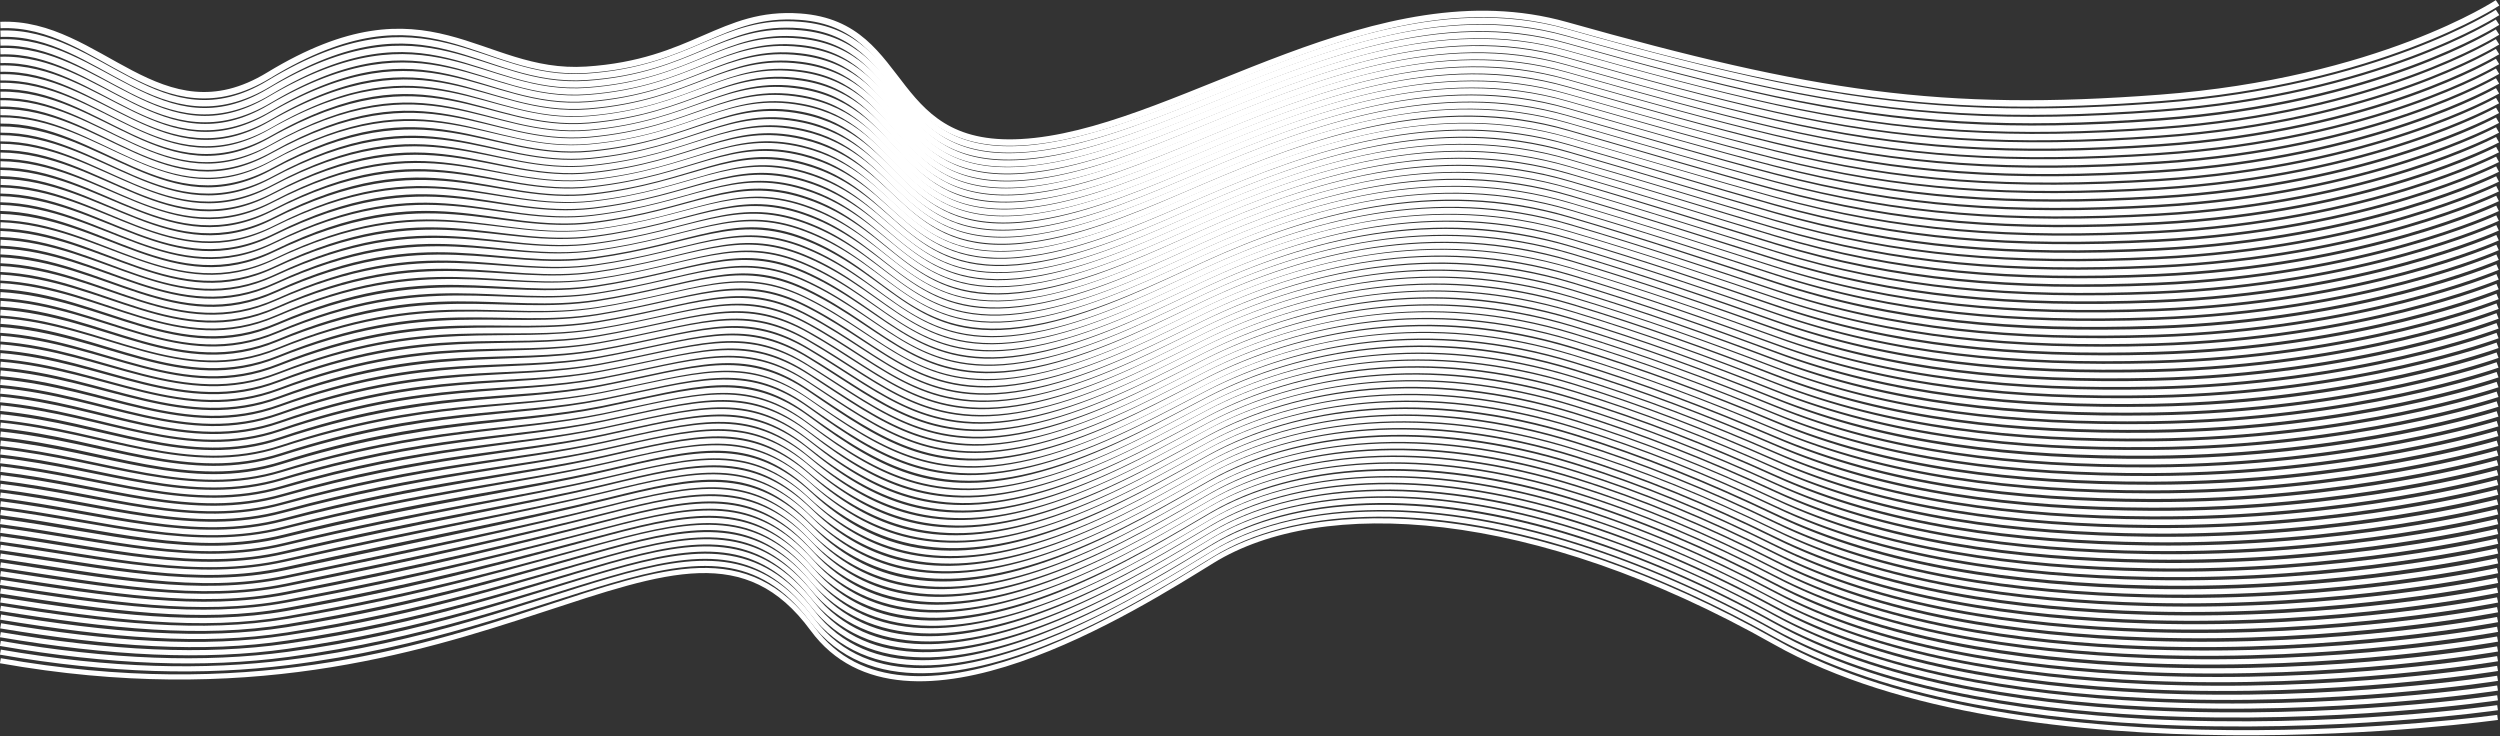
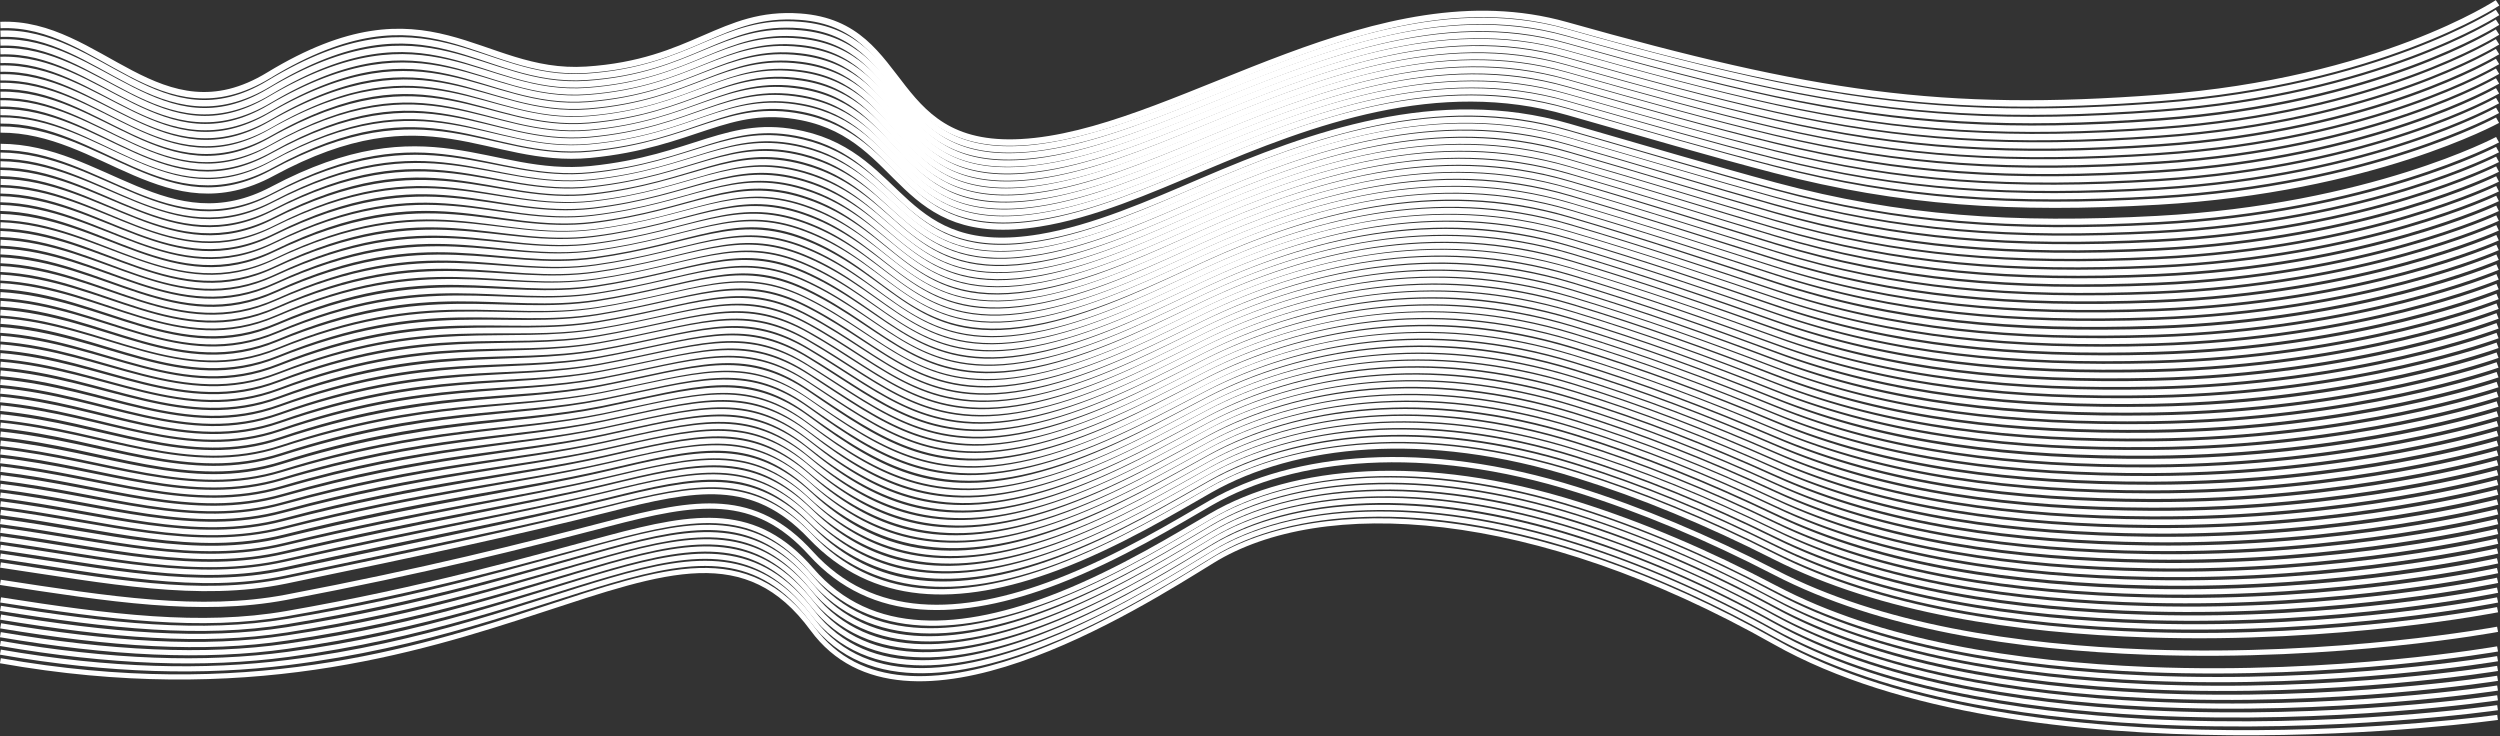
<svg xmlns="http://www.w3.org/2000/svg" width="1949" height="574" viewBox="0 0 1949 574" fill="none">
  <rect x="0" y="0" width="1949" height="574" fill="#333333" stroke="none" />
  <g clip-path="url(#clip0)">
    <path d="M0.3 19.499C77.7 16.199 124.6 110.399 209.5 58.699C334.9 -17.501 373 59.799 457 54.399C541 48.999 562.7 8.599 623.7 12.999C713.1 19.399 688 123.099 806.8 109.999C925.6 96.899 1073.8 -21.901 1220.9 19.599C1413.3 73.799 1513 89.299 1684 76.299C1855 63.299 1947.1 2.199 1947.1 2.199" stroke="white" stroke-width="5" stroke-miterlimit="10" />
    <path d="M1947.1 9.699C1947.1 9.699 1854.6 70.099 1683.9 82.899C1568.4 91.499 1485 87.099 1384.1 66.299C1335.7 56.199 1283.1 42.599 1221.1 25.099C1123.2 -2.401 1025.2 39.999 936 75.799C890.7 93.999 847.2 110.599 807 115.299C688.9 128.599 712.5 26.599 623.8 19.499C563 14.399 540.9 54.299 457.2 59.899C373.6 65.499 334.8 -10.301 209.8 65.099C125.1 116.199 77.8 23.299 0.4 26.299" stroke="white" stroke-width="4.986" stroke-miterlimit="10" />
    <path d="M1947.1 17.299C1947.1 17.299 1854.1 77.099 1683.8 89.599C1568.5 98.099 1484.7 93.399 1384.1 72.299C1335.6 61.999 1283.1 48.199 1221.2 30.799C1123 2.999 1025 44.899 936.2 80.799C891.2 98.999 847.7 115.899 807.4 120.599C689.9 134.599 712 34.199 624 26.099C563.5 20.499 541 59.599 457.5 65.499C374.1 71.299 334.8 -3.001 210 71.499C125.6 121.999 78 30.299 0.3 33.099" stroke="white" stroke-width="4.973" stroke-miterlimit="10" />
    <path d="M1947.1 25C1947.1 25 1853.6 84.3 1683.6 96.5C1568.5 104.8 1484.3 100.1 1384 78.4C1335.4 67.9 1282.9 53.9 1221.3 36.5C1122.8 8.6 1024.7 49.9 936.3 85.9C891.6 104 848.1 121.1 807.6 126.1C690.9 140.4 711.5 41.6 624.1 32.6C563.9 26.4 541 64.9 457.7 71C374.6 77 334.7 4.2 210.2 77.8C126.1 127.7 78.1 37.4 0.3 39.9" stroke="white" stroke-width="4.959" stroke-miterlimit="10" />
    <path d="M1947.1 32.6C1947.1 32.6 1853.1 91.3 1683.5 103.2C1568.6 111.3 1484 106.5 1384.1 84.4C1335.4 73.6 1283 59.5 1221.5 42.1C1122.7 14 1024.5 54.9 936.5 90.8C892.1 108.9 848.6 126.2 808 131.3C691.8 146.1 711 48.9 624.2 39.1C564.2 32.3 541 70.2 458 76.5C375.2 82.7 334.7 11.4 210.4 84.2C126.6 133.5 78.2 44.4 0.3 46.7" stroke="white" stroke-width="4.945" stroke-miterlimit="10" />
    <path d="M1947.1 40.199C1947.1 40.199 1852.6 98.299 1683.3 109.899C1568.6 117.799 1483.7 112.899 1384 90.399C1335.2 79.399 1282.8 65.099 1221.6 47.799C1122.4 19.599 1024.2 59.899 936.6 95.899C892.5 113.899 849 131.499 808.2 136.799C692.8 151.799 710.5 56.299 624.4 45.699C564.7 38.299 541.1 75.599 458.3 82.099C375.8 88.499 334.7 18.699 210.7 90.599C127.1 139.199 78.3 51.499 0.3 53.499" stroke="white" stroke-width="4.931" stroke-miterlimit="10" />
    <path d="M1947.1 47.899C1947.1 47.899 1852.1 105.399 1683.2 116.699C1568.7 124.399 1483.4 119.399 1384.1 96.499C1335.3 85.199 1282.9 70.799 1221.8 53.499C1122.3 25.099 1024 64.899 936.8 100.999C893 118.999 849.5 136.699 808.6 142.199C693.9 157.599 710.1 63.699 624.7 52.299C565.2 44.299 541.3 80.999 458.7 87.699C376.5 94.199 334.8 25.999 211 96.999C127.6 144.999 78.4 58.499 0.3 60.299" stroke="white" stroke-width="4.918" stroke-miterlimit="10" />
    <path d="M1947.1 55.5C1947.1 55.5 1851.6 112.4 1683 123.4C1568.7 130.9 1483 125.7 1384 102.5C1335.1 91 1282.7 76.4 1221.8 59.1C1121.9 30.6 1023.6 69.9 936.8 105.9C893.3 123.8 849.7 141.8 808.7 147.5C694.7 163.3 709.4 71 624.6 58.7C565.4 50.1 541.1 86.2 458.8 93.1C376.8 99.8 334.6 33.1 211 103.2C128.1 150.7 78.5 65.5 0.3 67" stroke="white" stroke-width="4.904" stroke-miterlimit="10" />
    <path d="M1947.1 63.098C1947.1 63.098 1851.1 119.398 1682.9 130.198C1568.8 137.498 1482.8 132.198 1384 108.498C1335 96.798 1282.7 81.998 1222 64.798C1121.8 36.098 1023.4 74.898 937 110.998C893.8 128.898 850.2 147.098 809.1 152.898C695.6 168.998 708.8 78.398 624.8 65.298C565.8 56.098 541.2 91.598 459.1 98.698C377.4 105.598 334.6 40.398 211.3 109.698C128.6 156.598 78.7 72.698 0.4 73.898" stroke="white" stroke-width="4.89" stroke-miterlimit="10" />
    <path d="M1947.1 70.799C1947.1 70.799 1850.6 126.499 1682.7 136.999C1568.8 144.099 1482.4 138.699 1384 114.599C1334.9 102.599 1282.6 87.699 1222.1 70.499C1121.5 41.599 1023.1 79.999 937 115.999C894.1 133.799 850.5 152.199 809.2 158.299C696.5 174.799 708.2 85.899 624.8 71.899C566.1 62.099 541.1 96.999 459.2 104.199C377.8 111.299 334.3 47.299 211.3 115.999C128.9 162.099 78.8 79.599 0.3 80.599" stroke="white" stroke-width="4.877" stroke-miterlimit="10" />
    <path d="M1947.1 78.398C1947.1 78.398 1850.1 133.498 1682.6 143.698C1568.9 150.598 1482.1 145.098 1384 120.598C1334.9 108.298 1282.6 93.298 1222.3 76.098C1121.4 47.098 1022.9 84.898 937.2 120.998C894.6 138.798 851 157.398 809.6 163.598C697.6 180.398 707.8 93.198 625.1 78.398C566.6 67.898 541.4 102.298 459.6 109.698C378.5 116.998 334.4 54.498 211.7 122.298C129.4 167.798 78.9 86.698 0.3 87.398" stroke="white" stroke-width="4.863" stroke-miterlimit="10" />
    <path d="M1947.1 85.999C1947.1 85.999 1849.6 140.499 1682.4 150.399C1568.9 157.099 1481.8 151.399 1384 126.599C1334.8 114.099 1282.5 98.899 1222.4 81.699C1121.2 52.499 1022.7 89.999 937.3 125.899C895 143.699 851.4 162.399 809.8 168.799C698.5 185.999 707.2 100.299 625.2 84.699C567 73.599 541.4 107.399 459.9 114.999C379 122.499 334.3 61.499 211.9 128.399C129.9 173.199 79 93.399 0.4 93.899" stroke="white" stroke-width="4.849" stroke-miterlimit="10" />
    <path d="M1947.1 93.698C1947.1 93.698 1849.1 147.598 1682.3 157.198C1569 163.698 1481.5 157.898 1384 132.598C1334.7 119.798 1282.5 104.498 1222.5 87.398C1120.9 58.099 1022.4 94.998 937.4 130.998C895.4 148.798 851.8 167.698 810.1 174.298C699.5 191.798 706.7 107.798 625.3 91.398C567.3 79.698 541.4 112.898 460.1 120.698C379.5 128.298 334.2 68.799 212.1 134.998C130.4 179.198 79.1 100.698 0.4 100.998" stroke="white" stroke-width="4.836" stroke-miterlimit="10" />
-     <path d="M1947.1 101.298C1947.1 101.298 1848.6 154.598 1682.1 163.998C1569 170.298 1481.1 164.298 1384 138.698C1334.6 125.698 1282.4 110.198 1222.7 93.098C1120.8 63.598 1022.2 100.098 937.6 136.098C895.9 153.798 852.3 172.898 810.4 179.698C700.4 197.498 706.2 115.198 625.5 97.998C567.8 85.698 541.5 118.298 460.4 126.298C380.1 134.098 334.2 76.098 212.3 141.398C130.9 184.998 79.2 107.798 0.3 107.798" stroke="white" stroke-width="4.822" stroke-miterlimit="10" />
    <path d="M1947.1 108.9C1947.1 108.9 1848.1 161.7 1682 170.7C1569.1 176.8 1480.9 170.7 1384 144.7C1334.6 131.4 1282.4 115.8 1222.8 98.7C1120.5 69 1021.9 105 937.7 141C896.3 158.7 852.7 178 810.7 185C701.4 203.2 705.6 122.5 625.6 104.5C568.1 91.5 541.5 123.6 460.7 131.8C380.7 139.8 334.2 83.3 212.6 147.7C131.5 190.7 79.5 114.8 0.5 114.5" stroke="white" stroke-width="4.808" stroke-miterlimit="10" />
    <path d="M1947.1 116.598C1947.1 116.598 1847.6 168.798 1681.8 177.498C1569.1 183.398 1480.5 177.098 1383.9 150.798C1334.4 137.298 1282.2 121.498 1222.9 104.498C1120.3 74.698 1021.6 110.198 937.8 146.198C896.7 163.898 853.1 183.398 810.9 190.498C702.3 208.998 705 129.998 625.7 111.098C568.5 97.498 541.5 128.998 460.9 137.398C381.2 145.598 334.1 90.598 212.7 154.098C131.8 196.498 79.5 121.898 0.4 121.298" stroke="white" stroke-width="4.795" stroke-miterlimit="10" />
    <path d="M1947.1 124.2C1947.1 124.2 1847.1 175.8 1681.7 184.2C1569.2 189.9 1480.3 183.5 1384 156.7C1334.4 142.9 1282.3 127 1223.1 110C1120.1 79.999 1021.4 115 938 151C897.2 168.6 853.5 188.3 811.3 195.7C703.4 214.5 704.6 137.1 625.9 117.5C568.9 103.3 541.6 134.1 461.2 142.8C381.7 151.2 334.1 97.6 213 160.4C132.4 202.1 79.7 128.9 0.4 128.1" stroke="white" stroke-width="4.781" stroke-miterlimit="10" />
    <path d="M1947.1 131.799C1947.1 131.799 1846.6 182.799 1681.6 190.999C1569.3 196.499 1480 189.899 1384 162.799C1334.3 148.799 1282.2 132.699 1223.3 115.699C1120 85.599 1021.2 120.099 938.2 156.099C897.7 173.699 854 193.599 811.6 201.099C704.4 220.199 704.1 144.499 626.1 124.099C569.3 109.199 541.7 139.499 461.5 148.399C382.3 156.999 334.1 104.899 213.2 166.799C132.8 207.899 79.7 135.999 0.3 134.899" stroke="white" stroke-width="4.767" stroke-miterlimit="10" />
    <path d="M1947.1 139.5C1947.1 139.5 1846.1 189.9 1681.4 197.8C1569.3 203.1 1479.6 196.4 1384 168.9C1334.3 154.6 1282.2 138.4 1223.4 121.5C1119.8 91.2 1020.9 125.2 938.3 161.2C898.1 178.7 854.4 198.8 811.9 206.6C705.3 226 703.5 152 626.3 130.8C569.8 115.3 541.8 145 461.9 154.1C383 162.8 334.1 112.3 213.5 173.3C133.5 213.8 80 143.1 0.5 141.8" stroke="white" stroke-width="4.753" stroke-miterlimit="10" />
    <path d="M1947.1 147.098C1947.1 147.098 1845.6 196.898 1681.3 204.498C1569.4 209.598 1479.4 202.698 1384 174.898C1334.2 160.298 1282.1 143.998 1223.5 127.098C1119.5 96.598 1020.6 130.198 938.4 166.198C898.5 183.698 854.8 203.998 812.1 211.898C706.2 231.598 702.9 159.198 626.3 137.198C570 120.998 541.7 150.198 462 159.498C383.4 168.398 333.9 119.398 213.6 179.498C133.8 219.398 80 149.998 0.4 148.498" stroke="white" stroke-width="4.74" stroke-miterlimit="10" />
    <path d="M1947.1 154.7C1947.1 154.7 1845.1 203.9 1681.1 211.2C1569.4 216.1 1479 209.1 1384 180.9C1334.1 166.1 1282.1 149.6 1223.7 132.7C1119.4 102.1 1020.4 135.1 938.5 171.2C898.9 188.6 855.2 209.1 812.4 217.3C707.2 237.3 702.4 166.6 626.5 143.8C570.5 127 541.8 155.6 462.3 165.1C383.9 174.2 333.9 126.7 213.8 186C134.2 225.2 80 157.1 0.3 155.3" stroke="white" stroke-width="4.726" stroke-miterlimit="10" />
    <path d="M1947.1 162.399C1947.1 162.399 1844.6 210.999 1681 217.999C1569.5 222.699 1478.7 215.499 1384 186.899C1334.1 171.799 1282 155.199 1223.8 138.399C1119.1 107.599 1020.1 140.199 938.6 176.199C899.3 193.599 855.6 214.199 812.6 222.599C708.1 242.899 701.8 173.799 626.5 150.299C570.7 132.799 541.7 160.899 462.4 170.599C384.3 179.899 333.7 133.799 213.9 192.299C134.7 230.899 80.1 164.199 0.3 162.099" stroke="white" stroke-width="4.712" stroke-miterlimit="10" />
    <path d="M1947.1 169.999C1947.1 169.999 1844.1 217.999 1680.8 224.799C1569.5 229.299 1478.4 221.999 1383.9 192.999C1333.9 177.699 1281.9 160.999 1223.9 144.099C1118.9 113.199 1019.8 145.199 938.7 181.299C899.7 198.699 856 219.499 812.9 228.099C709 248.699 701.2 181.199 626.7 156.999C571.1 138.899 541.9 166.399 462.8 176.299C385 185.799 333.8 141.199 214.2 198.799C135.3 236.799 80.3 171.399 0.4 169.099" stroke="white" stroke-width="4.699" stroke-miterlimit="10" />
    <path d="M1947.1 177.599C1947.1 177.599 1843.6 224.999 1680.7 231.499C1569.6 235.799 1478.1 228.299 1384 198.999C1333.9 183.399 1281.9 166.599 1224.1 149.699C1118.7 118.599 1019.6 150.199 938.9 186.199C900.2 203.499 856.5 224.499 813.2 233.299C710 254.199 700.7 188.399 626.8 163.299C571.5 144.499 541.9 171.499 463 181.499C385.5 191.199 333.7 148.099 214.4 204.899C135.7 242.299 80.4 178.199 0.4 175.599" stroke="white" stroke-width="4.685" stroke-miterlimit="10" />
    <path d="M1947.1 185.298C1947.1 185.298 1843.1 232.098 1680.5 238.298C1569.7 242.398 1477.7 234.698 1383.9 205.098C1333.7 189.198 1281.8 172.298 1224.1 155.398C1118.4 124.198 1019.2 155.198 938.9 191.298C900.5 208.598 856.8 229.798 813.4 238.698C710.9 259.898 700.1 195.698 626.9 169.898C571.8 150.498 541.9 176.898 463.2 187.098C386 196.898 333.6 155.398 214.5 211.298C136.1 248.098 80.4 185.198 0.3 182.398" stroke="white" stroke-width="4.671" stroke-miterlimit="10" />
    <path d="M1947.1 192.898C1947.1 192.898 1842.6 239.198 1680.4 244.998C1569.8 248.898 1477.5 241.098 1384 210.998C1333.8 194.898 1281.8 177.798 1224.4 160.998C1118.4 129.598 1019.1 160.098 939.2 196.198C901.1 213.398 857.3 234.798 813.8 243.998C711.9 265.498 699.5 202.998 627 176.398C572.1 156.298 541.9 182.198 463.5 192.598C386.5 202.598 333.6 162.598 214.8 217.598C136.7 253.798 80.6 192.198 0.4 189.198" stroke="white" stroke-width="4.657" stroke-miterlimit="10" />
    <path d="M1947.1 200.5C1947.1 200.5 1842.1 246.2 1680.2 251.7C1569.8 255.4 1477.1 247.4 1383.9 217C1333.6 200.6 1281.7 183.4 1224.4 166.6C1118 135 1018.7 165.1 939.2 201.2C901.4 218.4 857.6 239.9 814 249.3C712.9 271 699 210.1 627.2 182.8C572.6 162 542 187.4 463.8 198C387.1 208.4 333.5 169.9 215 224C137.2 259.6 80.7 199.3 0.4 196" stroke="white" stroke-width="4.644" stroke-miterlimit="10" />
    <path d="M1947.1 208.2C1947.1 208.2 1841.6 253.3 1680.1 258.6C1569.9 262.1 1476.9 253.9 1383.9 223.2C1333.5 206.5 1281.6 189.2 1224.6 172.4C1117.9 140.7 1018.5 170.2 939.4 206.4C901.9 223.5 858.1 245.3 814.3 254.9C713.8 276.9 698.5 217.7 627.4 189.6C573 168.2 542.1 193 464.1 203.8C387.7 214.2 333.6 177.1 215.3 230.5C137.7 265.5 81 206.5 0.5 202.9" stroke="white" stroke-width="4.63" stroke-miterlimit="10" />
    <path d="M1947.1 215.799C1947.1 215.799 1841.1 260.299 1679.9 265.299C1569.9 268.599 1476.5 260.299 1383.9 229.199C1333.4 212.299 1281.6 194.799 1224.7 178.099C1117.6 146.199 1018.2 175.299 939.5 211.399C902.3 228.499 858.5 250.399 814.6 260.199C714.8 282.499 698 224.899 627.5 196.099C573.3 173.999 542.1 198.299 464.3 209.299C388.2 219.899 333.5 184.299 215.4 236.799C138.1 271.099 81 213.499 0.4 209.699" stroke="white" stroke-width="4.616" stroke-miterlimit="10" />
    <path d="M1947.1 223.399C1947.1 223.399 1840.6 267.299 1679.8 271.999C1570 275.099 1476.2 266.599 1383.9 235.099C1333.4 217.899 1281.5 200.299 1224.8 183.599C1117.4 151.599 1017.9 180.099 939.6 216.299C902.7 233.299 858.9 255.499 814.8 265.499C715.7 287.999 697.3 232.099 627.6 202.599C573.7 179.799 542.1 203.499 464.6 214.799C388.7 225.599 333.5 191.499 215.6 243.099C138.6 276.799 81.1 220.499 0.4 216.399" stroke="white" stroke-width="4.603" stroke-miterlimit="10" />
    <path d="M1947.1 231.1C1947.1 231.1 1840.1 274.4 1679.6 278.8C1570 281.7 1475.9 273 1383.9 241.2C1333.3 223.7 1281.5 206 1225 189.3C1117.2 157.1 1017.7 185.1 939.7 221.3C903.1 238.3 859.3 260.6 815.1 270.8C716.6 293.6 696.8 239.3 627.7 209C574 185.5 542.1 208.7 464.8 220.2C389.2 231.1 333.3 198.6 215.8 249.3C139.1 282.4 81.2 227.4 0.3 223" stroke="white" stroke-width="4.589" stroke-miterlimit="10" />
    <path d="M1947.1 238.698C1947.1 238.698 1839.6 281.398 1679.5 285.498C1570.1 288.198 1475.6 279.298 1383.9 247.198C1333.2 229.398 1281.4 211.698 1225.1 194.998C1116.9 162.898 1017.4 190.198 939.8 226.398C903.5 243.298 859.7 265.798 815.3 276.298C717.5 299.298 696.2 246.598 627.8 215.698C574.3 191.498 542.1 214.198 465 225.898C389.7 236.998 333.2 205.998 215.9 255.898C139.6 288.298 81.3 234.598 0.3 229.998" stroke="white" stroke-width="4.575" stroke-miterlimit="10" />
    <path d="M1947.1 246.299C1947.1 246.299 1839.1 288.399 1679.3 292.299C1570.1 294.799 1475.3 285.699 1383.9 253.299C1333.1 235.299 1281.3 217.399 1225.3 200.699C1116.8 168.399 1017.2 195.199 940 231.399C904 248.299 860.2 270.899 815.7 281.599C718.6 304.899 695.8 253.799 628.1 222.199C574.9 197.299 542.3 219.499 465.4 231.399C390.4 242.699 333.3 213.199 216.3 262.199C140.1 294.099 81.5 241.599 0.4 236.799" stroke="white" stroke-width="4.562" stroke-miterlimit="10" />
    <path d="M1947.1 253.999C1947.1 253.999 1838.6 295.499 1679.2 299.099C1570.2 301.399 1475 292.199 1383.9 259.399C1333.1 241.099 1281.3 223.099 1225.4 206.399C1116.5 173.899 1016.9 200.299 940.1 236.499C904.4 253.399 860.5 276.199 815.9 287.099C719.5 310.599 695.1 261.199 628.1 228.899C575.1 203.299 542.2 224.999 465.6 237.099C390.9 248.599 333.2 220.599 216.4 268.699C140.5 299.999 81.5 248.799 0.3 243.699" stroke="white" stroke-width="4.548" stroke-miterlimit="10" />
    <path d="M1947.1 261.6C1947.1 261.6 1838.1 302.5 1679.1 305.8C1570.3 307.9 1474.7 298.5 1383.9 265.3C1333 246.7 1281.2 228.6 1225.6 211.9C1116.4 179.3 1016.7 205.1 940.3 241.4C904.9 258.2 861 281.2 816.3 292.3C720.5 316.1 694.7 268.3 628.4 235.2C575.7 208.9 542.4 230.1 466 242.4C391.5 254.1 333.3 227.5 216.8 274.8C141.2 305.5 81.8 255.6 0.5 250.2" stroke="white" stroke-width="4.534" stroke-miterlimit="10" />
    <path d="M1947.1 269.199C1947.1 269.199 1837.6 309.499 1678.9 312.499C1570.3 314.399 1474.4 304.799 1383.9 271.299C1332.9 252.499 1281.2 234.199 1225.7 217.599C1116.2 184.799 1016.4 210.099 940.4 246.399C905.3 263.199 861.4 286.299 816.5 297.699C721.4 321.699 694.1 275.599 628.4 241.799C575.9 214.799 542.4 235.499 466.1 247.999C391.9 259.899 333.1 234.799 216.8 281.299C141.5 311.399 81.7 262.799 0.3 257.199" stroke="white" stroke-width="4.521" stroke-miterlimit="10" />
    <path d="M1947.1 276.899C1947.1 276.899 1837.1 316.699 1678.8 319.299C1570.4 320.999 1474.1 311.199 1383.9 277.399C1332.9 258.299 1281.1 239.899 1225.8 223.299C1115.9 190.399 1016.1 215.199 940.5 251.499C905.7 268.199 861.8 291.499 816.8 303.099C722.4 327.299 693.6 282.799 628.6 248.399C576.3 220.699 542.5 240.899 466.5 253.599C392.6 265.599 333.2 242.099 217.2 287.699C142.2 317.199 82 269.899 0.5 263.999" stroke="white" stroke-width="4.507" stroke-miterlimit="10" />
    <path d="M1947.1 284.5C1947.1 284.5 1836.6 323.7 1678.6 326.1C1570.4 327.7 1473.8 317.6 1383.9 283.5C1332.8 264.1 1281.1 245.6 1226 229C1115.8 195.9 1015.9 220.2 940.7 256.5C906.2 273.2 862.3 296.7 817.1 308.4C723.3 332.9 693.1 290 628.7 254.9C576.7 226.5 542.5 246.2 466.7 259C393.1 271.2 333.1 249.2 217.3 293.9C142.5 322.8 82 276.8 0.3 270.7" stroke="white" stroke-width="4.493" stroke-miterlimit="10" />
    <path d="M1947.1 292.099C1947.1 292.099 1836.1 330.699 1678.5 332.799C1570.5 334.199 1473.5 323.899 1383.9 289.399C1332.7 269.699 1281 251.099 1226.1 234.599C1115.5 201.399 1015.6 225.199 940.8 261.499C906.6 278.099 862.7 301.799 817.4 313.799C724.3 338.499 692.6 297.199 628.9 261.399C577.1 232.299 542.6 251.499 467 264.499C393.6 276.899 333.1 256.399 217.6 300.199C143 328.599 82.1 283.899 0.3 277.499" stroke="white" stroke-width="4.479" stroke-miterlimit="10" />
    <path d="M1947.1 299.8C1947.1 299.8 1835.6 337.8 1678.3 339.6C1570.5 340.8 1473.2 330.3 1383.8 295.5C1332.6 275.5 1280.9 256.8 1226.2 240.3C1115.3 206.9 1015.3 230.2 940.9 266.5C907 283.1 863.1 306.9 817.6 319.1C725.2 344 692 304.4 629 267.9C577.5 238.1 542.6 256.8 467.2 270C394.1 282.6 333 263.6 217.7 306.6C143.5 334.2 82.3 290.8 0.4 284.2" stroke="white" stroke-width="4.466" stroke-miterlimit="10" />
    <path d="M1947.1 307.399C1947.1 307.399 1835.1 344.799 1678.2 346.299C1570.6 347.299 1472.9 336.599 1383.9 301.499C1332.6 281.299 1280.9 262.399 1226.4 245.899C1115.1 212.299 1015.1 235.099 941 271.499C907.4 287.999 863.4 311.999 817.9 324.499C726.1 349.599 691.5 311.599 629.1 274.499C577.8 243.999 542.6 262.199 467.5 275.599C394.6 288.399 333 270.999 217.9 312.999C144 339.999 82.4 297.899 0.4 290.999" stroke="white" stroke-width="4.452" stroke-miterlimit="10" />
    <path d="M1947.1 315C1947.1 315 1834.6 351.8 1678 353C1570.6 353.8 1472.6 342.9 1383.8 307.5C1332.4 287 1280.8 268 1226.4 251.6C1114.8 217.9 1014.7 240.2 941 276.6C907.7 293.1 863.7 317.2 818 329.9C726.9 355.2 690.8 318.9 629.1 281.1C578.1 249.8 542.5 267.6 467.6 281.2C395.1 294.2 332.8 278.2 218 319.4C144.5 345.8 82.5 305 0.3 297.9" stroke="white" stroke-width="4.438" stroke-miterlimit="10" />
    <path d="M1947.1 322.7C1947.1 322.7 1834.1 358.9 1677.9 359.9C1570.7 360.5 1472.3 349.4 1383.9 313.6C1332.5 292.8 1280.8 273.7 1226.7 257.3C1114.8 223.4 1014.6 245.2 941.3 281.6C908.3 298 864.3 322.3 818.5 335.3C728 360.8 690.5 326.1 629.4 287.6C578.7 255.6 542.7 272.9 468 286.7C395.8 299.8 332.9 285.4 218.3 325.7C145 351.6 82.6 312 0.3 304.7" stroke="white" stroke-width="4.425" stroke-miterlimit="10" />
    <path d="M1947.1 330.299C1947.1 330.299 1833.6 365.899 1677.7 366.599C1570.7 366.999 1472 355.699 1383.8 319.599C1332.3 298.499 1280.7 279.199 1226.7 262.899C1114.5 228.599 1014.2 250.099 941.3 286.599C908.5 302.999 864.6 327.399 818.6 340.599C728.8 366.299 689.8 333.199 629.4 294.099C578.9 261.399 542.6 278.099 468.1 292.199C396.1 305.499 332.7 292.599 218.4 332.099C145.3 357.299 82.6 319.099 0.2 311.399" stroke="white" stroke-width="4.411" stroke-miterlimit="10" />
    <path d="M1947.1 337.9C1947.1 337.9 1833.1 372.9 1677.6 373.3C1570.8 373.5 1471.7 362 1383.9 325.6C1332.3 304.2 1280.8 284.8 1227 268.5C1114.4 234.1 1014.1 255.1 941.6 291.5C909.1 307.8 865.2 332.5 819.1 345.9C730 371.8 689.5 340.4 629.7 300.6C579.5 267.1 542.8 283.4 468.6 297.7C396.9 311.2 332.9 299.8 218.8 338.4C146 363 82.9 326.1 0.4 318.2" stroke="white" stroke-width="4.397" stroke-miterlimit="10" />
    <path d="M1947.1 345.599C1947.1 345.599 1832.6 379.999 1677.4 380.099C1570.8 380.099 1471.4 368.399 1383.8 331.699C1332.2 309.999 1280.6 290.499 1227 274.299C1114.1 239.699 1013.7 260.199 941.6 296.699C909.4 312.999 865.5 337.799 819.2 351.399C730.7 377.499 688.8 347.699 629.7 307.299C579.7 273.099 542.7 288.899 468.7 303.399C397.3 317.099 332.7 307.199 218.9 344.899C146.4 368.899 82.9 333.199 0.3 325.099" stroke="white" stroke-width="4.384" stroke-miterlimit="10" />
    <path d="M1947.1 353.2C1947.1 353.2 1832.1 387 1677.3 386.8C1570.9 386.6 1471.1 374.7 1383.8 337.6C1332.1 315.6 1280.6 296 1227.2 279.8C1114 245.1 1013.5 265 941.8 301.5C909.9 317.7 865.9 342.7 819.6 356.6C731.8 382.9 688.4 354.7 630 313.6C580.3 278.7 542.9 294 469.1 308.7C398 322.6 332.8 314.2 219.2 351C147 374.4 83.1 340 0.4 331.6" stroke="white" stroke-width="4.37" stroke-miterlimit="10" />
    <path d="M1947.1 360.799C1947.1 360.799 1831.6 394.099 1677.1 393.599C1570.9 393.199 1470.8 381.099 1383.8 343.699C1332 321.499 1280.5 301.699 1227.3 285.499C1113.7 250.599 1013.2 270.099 941.9 306.599C910.3 322.799 866.3 347.899 819.8 361.999C732.6 388.499 687.8 361.899 630 320.199C580.6 284.499 542.8 299.399 469.3 314.299C398.4 328.399 332.7 321.499 219.4 357.499C147.5 380.299 83.2 347.199 0.4 338.599" stroke="white" stroke-width="4.356" stroke-miterlimit="10" />
    <path d="M1947.1 368.5C1947.1 368.5 1831.1 401.2 1677 400.4C1571.1 399.8 1470.5 387.5 1383.8 349.8C1332 327.3 1280.5 307.4 1227.4 291.3C1113.5 256.2 1012.9 275.2 942 311.8C910.7 327.9 866.7 353.2 820.1 367.6C733.6 394.3 687.3 369.4 630.2 327C581.1 290.6 543 305 469.6 320.1C399 334.3 332.7 329 219.6 364.1C148 386.3 83.3 354.5 0.4 345.6" stroke="white" stroke-width="4.343" stroke-miterlimit="10" />
    <path d="M1947.1 376.099C1947.1 376.099 1830.6 408.199 1676.8 407.099C1571.1 406.299 1470.2 393.799 1383.8 355.799C1331.9 332.999 1280.4 312.999 1227.6 296.899C1113.3 261.699 1012.7 280.099 942.2 316.699C911.2 332.799 867.2 358.199 820.4 372.799C734.5 399.699 686.9 376.399 630.3 333.399C581.4 296.199 543 310.199 469.8 325.499C399.5 339.899 332.6 336.099 219.8 370.299C148.5 391.899 83.4 361.399 0.4 352.199" stroke="white" stroke-width="4.329" stroke-miterlimit="10" />
    <path d="M1947.1 383.7C1947.1 383.7 1830.1 415.2 1676.7 413.8C1571.2 412.8 1469.9 400.1 1383.8 361.8C1331.8 338.7 1280.4 318.6 1227.7 302.5C1113.1 267.1 1012.4 285 942.2 321.7C911.5 337.7 867.4 363.3 820.6 378.1C735.4 405.2 686.3 383.5 630.4 339.8C581.8 302 543 315.5 470 331C400 345.6 332.6 343.3 219.9 376.6C148.8 397.6 83.4 368.4 0.3 359" stroke="white" stroke-width="4.315" stroke-miterlimit="10" />
    <path d="M1947.1 391.398C1947.1 391.398 1829.6 422.298 1676.6 420.598C1571.3 419.398 1469.7 406.498 1383.9 367.798C1331.9 344.398 1280.4 324.198 1228 308.198C1113 272.698 1012.3 290.098 942.5 326.698C912.1 342.698 868 368.298 821 383.498C736.4 410.698 685.9 390.698 630.6 346.398C582.3 307.698 543.1 320.798 470.4 336.398C400.6 351.198 332.7 350.498 220.3 382.898C149.5 403.298 83.7 375.398 0.5 365.698" stroke="white" stroke-width="4.301" stroke-miterlimit="10" />
    <path d="M1947.1 398.999C1947.1 398.999 1829.1 429.299 1676.4 427.399C1571.3 425.999 1469.4 412.799 1383.8 373.899C1331.7 350.199 1280.3 329.899 1228 313.899C1112.7 278.199 1011.9 295.099 942.5 331.799C912.4 347.699 868.3 373.499 821.2 388.899C737.3 416.299 685.4 397.899 630.7 352.999C582.7 313.499 543.1 326.199 470.6 341.999C401.1 356.999 332.6 357.799 220.4 389.299C149.9 409.099 83.8 382.399 0.4 372.499" stroke="white" stroke-width="4.288" stroke-miterlimit="10" />
    <path d="M1947.1 406.6C1947.1 406.6 1828.6 436.3 1676.3 434.1C1571.4 432.5 1469.1 419.1 1383.8 379.9C1331.6 355.9 1280.2 335.5 1228.1 319.5C1112.5 283.6 1011.6 300 942.6 336.7C912.8 352.6 868.7 378.5 821.4 394.2C738.1 421.8 684.8 405 630.8 359.5C583.1 319.3 543.1 331.5 470.8 347.5C401.6 362.7 332.5 365 220.5 395.6C150.3 414.8 83.8 389.4 0.3 379.3" stroke="white" stroke-width="4.274" stroke-miterlimit="10" />
    <path d="M1947.1 414.3C1947.1 414.3 1828.1 443.4 1676.1 440.9C1571.4 439.1 1468.8 425.5 1383.8 386C1331.6 361.7 1280.2 341.2 1228.3 325.2C1112.3 289.2 1011.4 305.1 942.8 341.8C913.3 357.6 869.1 383.7 821.8 399.6C739.2 427.4 684.4 412.2 631 366C583.6 325 543.2 336.8 471.1 353C402.2 368.3 332.5 372.2 220.8 402C150.9 420.7 84 396.5 0.3 386.1" stroke="white" stroke-width="4.26" stroke-miterlimit="10" />
    <path d="M1947.1 421.899C1947.1 421.899 1827.6 450.399 1676 447.599C1571.5 445.599 1468.5 431.799 1383.8 391.899C1331.5 367.299 1280.1 346.699 1228.4 330.799C1112.1 294.599 1011.1 309.999 942.9 346.799C913.7 362.499 869.5 388.799 822 404.999C740 432.899 683.9 419.399 631.1 372.599C584 330.799 543.2 342.199 471.4 358.599C402.8 374.099 332.5 379.499 221 408.399C151.4 426.399 84.1 403.599 0.4 392.899" stroke="white" stroke-width="4.247" stroke-miterlimit="10" />
    <path d="M1947.1 429.498C1947.1 429.498 1827.1 457.398 1675.8 454.298C1571.5 452.098 1468.2 438.098 1383.8 397.898C1331.5 372.998 1280.1 352.298 1228.6 336.398C1111.9 300.098 1010.9 314.898 943.1 351.698C914.2 367.398 870 393.798 822.4 410.198C741.1 438.298 683.5 426.398 631.3 378.998C584.5 336.498 543.3 347.298 471.7 363.998C403.3 379.698 332.5 386.598 221.3 414.598C152 431.998 84.3 410.498 0.5 399.498" stroke="white" stroke-width="4.233" stroke-miterlimit="10" />
    <path d="M1947.1 437.2C1947.1 437.2 1826.6 464.5 1675.7 461.2C1571.6 458.8 1468 444.5 1383.8 404.1C1331.4 378.9 1280 358.1 1228.7 342.2C1111.7 305.7 1010.6 320 943.2 356.9C914.6 372.5 870.4 399.1 822.6 415.8C741.9 444.1 683 433.8 631.4 385.8C584.9 342.5 543.3 352.9 471.9 369.8C403.8 385.7 332.4 394.2 221.4 421.2C152.3 438 84.3 417.7 0.3 406.5" stroke="white" stroke-width="4.219" stroke-miterlimit="10" />
    <path d="M1947.1 444.798C1947.1 444.798 1826.1 471.598 1675.5 467.898C1571.6 465.298 1467.6 450.798 1383.7 410.098C1331.2 384.598 1279.9 363.698 1228.8 347.898C1111.4 311.198 1010.3 324.998 943.3 361.898C915 377.498 870.7 404.098 822.9 421.098C742.9 449.498 682.6 440.898 631.5 392.198C585.3 348.098 543.3 358.098 472.2 375.198C404.4 391.298 332.4 401.298 221.7 427.498C152.9 443.798 84.5 424.698 0.4 413.298" stroke="white" stroke-width="4.205" stroke-miterlimit="10" />
    <path d="M1947.1 452.4C1947.1 452.4 1825.6 478.6 1675.4 474.6C1571.7 471.8 1467.4 457.1 1383.8 416C1331.3 390.2 1279.9 369.2 1229 353.4C1111.3 316.6 1010.1 329.9 943.5 366.8C915.5 382.3 871.2 409.1 823.2 426.4C743.7 455 682 448.1 631.6 398.8C585.7 354 543.3 363.5 472.4 380.8C404.9 397.1 332.3 408.6 221.8 433.9C153.3 449.6 84.5 431.8 0.3 420.1" stroke="white" stroke-width="4.192" stroke-miterlimit="10" />
    <path d="M1947.1 460.099C1947.1 460.099 1825.1 485.699 1675.2 481.399C1571.7 478.399 1467.1 463.499 1383.7 422.099C1331.1 395.999 1279.8 374.899 1229 359.099C1111 322.099 1009.7 334.899 943.4 371.799C915.7 387.299 871.4 414.199 823.3 431.699C744.5 460.399 681.5 455.099 631.7 405.199C586.2 359.599 543.4 368.699 472.6 386.199C405.3 402.599 332.2 415.699 222 440.099C153.8 455.199 84.6 438.699 0.3 426.799" stroke="white" stroke-width="4.178" stroke-miterlimit="10" />
    <path d="M1947.1 467.699C1947.1 467.699 1824.6 492.699 1675.1 488.199C1571.8 484.999 1466.8 469.799 1383.8 428.199C1331.2 401.799 1279.8 380.599 1229.3 364.899C1110.9 327.799 1009.6 339.999 943.7 376.999C916.3 392.399 871.9 419.399 823.7 437.299C745.6 466.199 681.2 462.499 631.9 411.999C586.7 365.599 543.5 374.299 472.9 391.999C405.9 408.599 332.2 423.299 222.2 446.699C154.3 460.999 84.8 445.799 0.3 433.599" stroke="white" stroke-width="4.164" stroke-miterlimit="10" />
    <path d="M1947.1 475.299C1947.1 475.299 1824.1 499.699 1674.9 494.899C1571.8 491.499 1466.5 476.099 1383.7 434.199C1331 407.499 1279.6 386.199 1229.3 370.499C1110.6 333.199 1009.2 344.899 943.7 381.999C916.6 397.399 872.2 424.499 823.9 442.599C746.4 471.599 680.7 469.599 632 418.399C587.1 371.199 543.5 379.499 473.2 397.399C406.5 414.199 332.2 430.399 222.5 452.999C154.9 466.899 84.9 452.999 0.4 440.499" stroke="white" stroke-width="4.151" stroke-miterlimit="10" />
-     <path d="M1947.1 482.999C1947.1 482.999 1823.7 506.799 1674.8 501.699C1571.9 498.099 1466.3 482.499 1383.8 440.299C1331.1 413.299 1279.7 391.899 1229.6 376.199C1110.5 338.799 1009.1 349.899 944 386.999C917.2 402.299 872.8 429.599 824.3 447.899C747.4 477.099 680.3 476.699 632.2 424.899C587.7 376.999 543.6 384.799 473.5 402.899C407.1 419.899 332.2 437.599 222.7 459.299C155.4 472.599 85 459.999 0.4 447.299" stroke="white" stroke-width="4.137" stroke-miterlimit="10" />
    <path d="M1947.1 490.599C1947.1 490.599 1823.2 513.799 1674.6 508.399C1571.9 504.599 1465.9 488.799 1383.7 446.199C1330.9 418.899 1279.5 397.399 1229.6 381.799C1110.2 344.199 1008.6 354.899 944 391.999C917.4 407.299 873 434.599 824.5 453.299C748.3 482.599 679.8 483.899 632.3 431.499C588.1 382.799 543.6 390.199 473.7 408.499C407.6 425.699 332.1 444.899 222.8 465.699C155.8 478.299 85.1 466.999 0.3 453.999" stroke="white" stroke-width="4.123" stroke-miterlimit="10" />
-     <path d="M1947.1 498.199C1947.1 498.199 1822.7 520.799 1674.5 515.099C1572 511.099 1465.7 494.999 1383.7 452.199C1330.9 424.599 1279.5 402.999 1229.7 387.399C1109.9 349.599 1008.3 359.799 944.1 396.899C917.8 412.099 873.4 439.599 824.7 458.499C749.2 488.099 679.4 490.999 632.4 437.999C588.5 388.499 543.6 395.499 474 413.899C408.1 431.199 332.1 452.099 223.1 471.899C156.3 484.099 85.3 473.899 0.4 460.699" stroke="white" stroke-width="4.11" stroke-miterlimit="10" />
    <path d="M1947.1 505.9C1947.1 505.9 1822.2 527.9 1674.4 522C1572.1 517.8 1465.5 501.5 1383.8 458.4C1330.9 430.5 1279.5 408.8 1230 393.2C1109.9 355.3 1008.2 364.9 944.4 402.1C918.4 417.2 873.9 444.8 825.2 464.1C750.2 493.7 679.1 498.3 632.7 444.6C589.2 394.3 543.8 400.9 474.4 419.5C408.8 437 332.2 459.4 223.4 478.4C156.9 490 85.5 481.1 0.5 467.7" stroke="white" stroke-width="4.096" stroke-miterlimit="10" />
    <path d="M1947.1 513.5C1947.1 513.5 1821.7 534.9 1674.2 528.7C1572.1 524.3 1465.1 507.8 1383.7 464.4C1330.8 436.2 1279.4 414.4 1230 398.8C1109.5 360.7 1007.8 369.8 944.4 407C918.7 422.1 874.2 449.8 825.3 469.3C750.9 499 678.5 505.3 632.7 451C589.5 399.9 543.7 406.1 474.5 424.9C409.2 442.6 332 466.6 223.5 484.6C157.3 495.6 85.5 488 0.4 474.3" stroke="white" stroke-width="4.082" stroke-miterlimit="10" />
    <path d="M1947.1 521.1C1947.1 521.1 1821.2 541.9 1674.1 535.4C1572.2 530.8 1464.9 514 1383.8 470.3C1330.8 441.8 1279.4 419.9 1230.3 404.4C1109.5 366.2 1007.7 374.7 944.7 412C919.3 427 874.7 454.8 825.8 474.7C752.1 504.6 678.3 512.5 633 457.6C590.2 405.8 543.9 411.5 474.9 430.5C409.9 448.4 332.1 473.9 223.8 491C157.9 501.4 85.7 495.1 0.5 481.1" stroke="white" stroke-width="4.069" stroke-miterlimit="10" />
    <path d="M1947.1 528.8C1947.1 528.8 1820.7 549.1 1673.9 542.2C1572.2 537.4 1464.6 520.4 1383.7 476.4C1330.6 447.6 1279.3 425.6 1230.3 410.1C1109.2 371.7 1007.2 379.6 944.7 417.1C919.6 432 875 460 825.9 480.1C752.8 510.1 677.7 519.7 633 464.1C590.6 411.5 543.8 416.8 475.1 436C410.3 454.1 332.1 481.3 224 497.3C158.4 507.3 85.8 502.1 0.5 487.9" stroke="white" stroke-width="4.055" stroke-miterlimit="10" />
    <path d="M1947.1 536.399C1947.1 536.399 1820.2 556.099 1673.8 548.899C1572.3 543.899 1464.4 526.499 1383.7 482.399C1330.7 453.099 1279.2 431.199 1230.5 415.699C1109 377.099 1007 384.599 944.8 421.999C920 436.999 875.3 464.999 826.2 485.499C753.7 515.599 677.4 526.899 633.1 470.699C591 417.299 543.8 422.099 475.3 441.599C410.8 459.899 332 488.599 224.1 503.799C158.8 513.099 85.8 509.299 0.3 494.799" stroke="white" stroke-width="4.041" stroke-miterlimit="10" />
    <path d="M1947.1 543.999C1947.1 543.999 1819.7 563.099 1673.6 555.699C1572.4 550.499 1464.1 532.899 1383.7 488.499C1330.6 458.999 1279.2 436.899 1230.6 421.499C1108.8 382.799 1006.7 389.699 944.9 427.199C920.4 441.999 875.7 470.199 826.4 490.899C754.5 521.099 676.9 534.099 633.2 477.299C591.5 423.099 543.8 427.499 475.5 447.199C411.3 465.599 331.9 495.899 224.3 510.199C159.3 518.899 85.9 516.399 0.3 501.599" stroke="white" stroke-width="4.027" stroke-miterlimit="10" />
    <path d="M1947.1 551.7C1947.1 551.7 1819.2 570.2 1673.5 562.5C1572.5 557.1 1463.8 539.3 1383.7 494.5C1330.5 464.7 1279.1 442.5 1230.7 427.1C1108.5 388.2 1006.4 394.6 945 432.1C920.8 446.9 876 475 826.7 496.2C755.4 526.5 676.6 541.1 633.4 483.8C592.2 428.8 543.9 432.8 475.8 452.7C411.9 471.3 331.9 503.1 224.5 516.5C159.7 524.6 86 523.3 0.3 508.4" stroke="white" stroke-width="4.014" stroke-miterlimit="10" />
    <path d="M1947.1 559.299C1947.1 559.299 1578.6 610.599 1383.7 500.499C1195.2 393.899 1030.2 384.799 945.2 437.099C887.1 472.899 706 588.899 633.5 490.299C531.1 350.799 380.7 582.699 0.3 515.099" stroke="white" stroke-width="4" stroke-miterlimit="10" />
  </g>
  <defs>
    <clipPath id="clip0">
      <rect width="1948.5" height="573.3" fill="white" />
    </clipPath>
  </defs>
</svg>